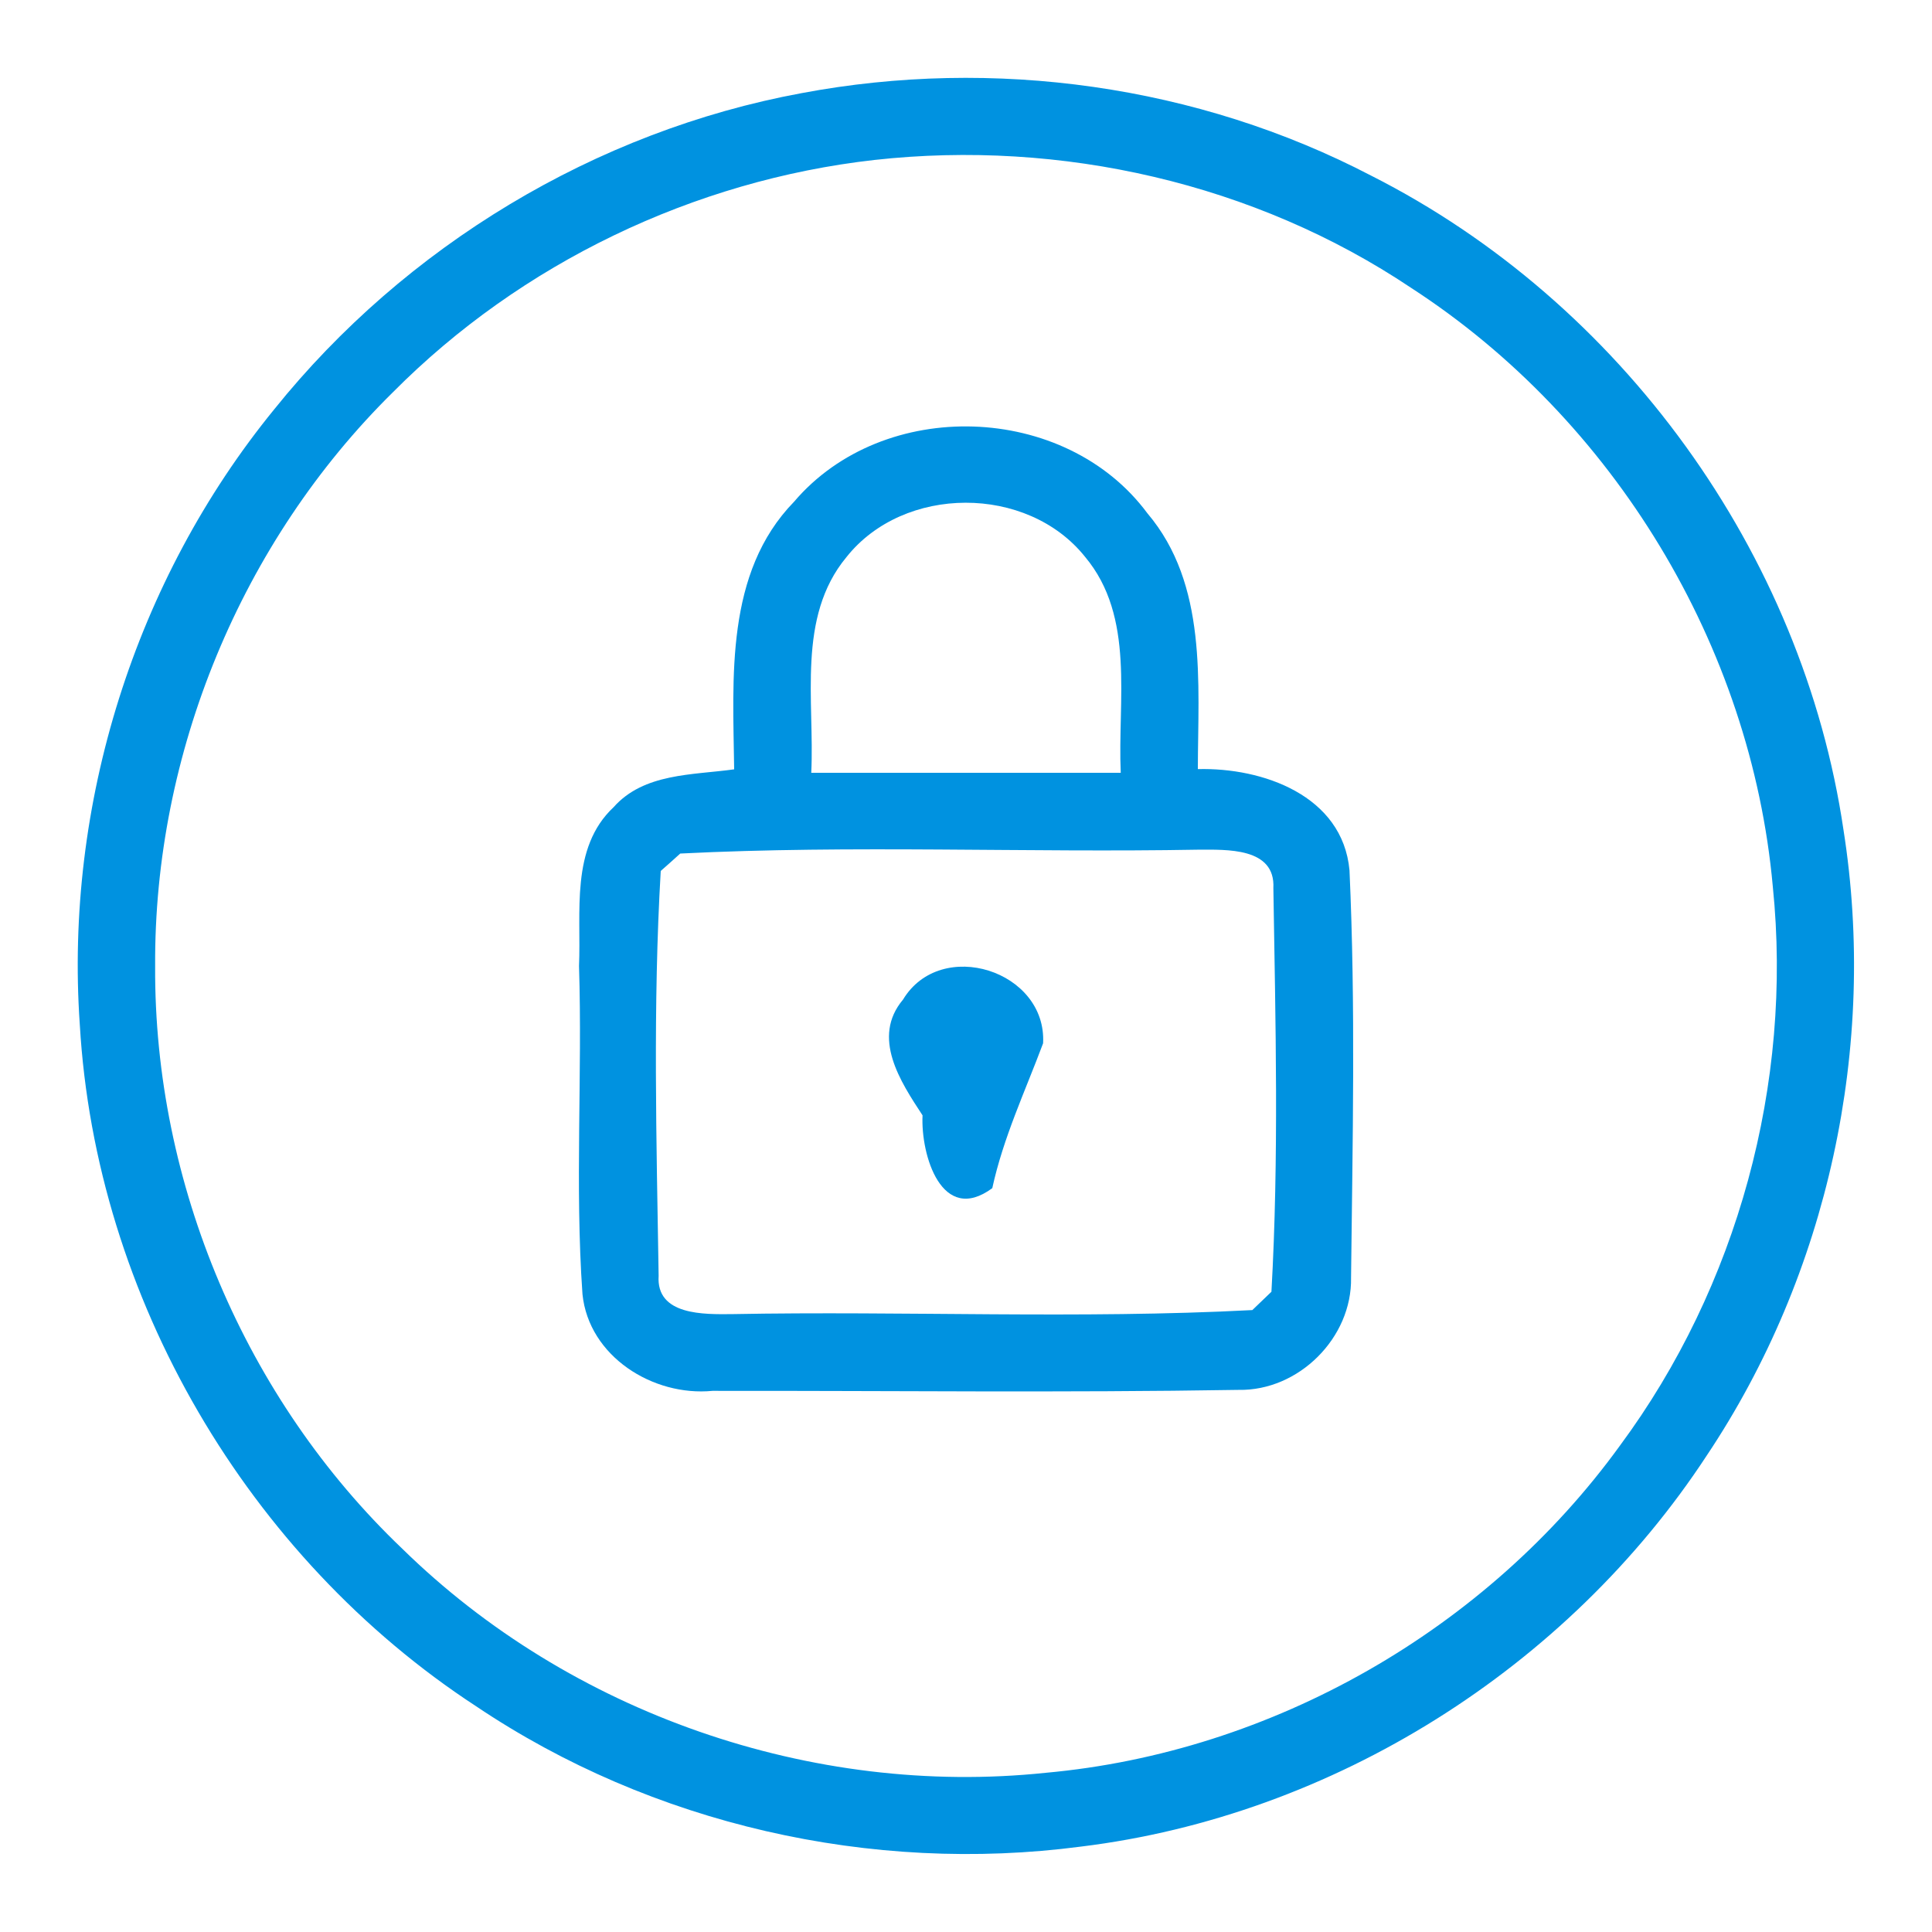
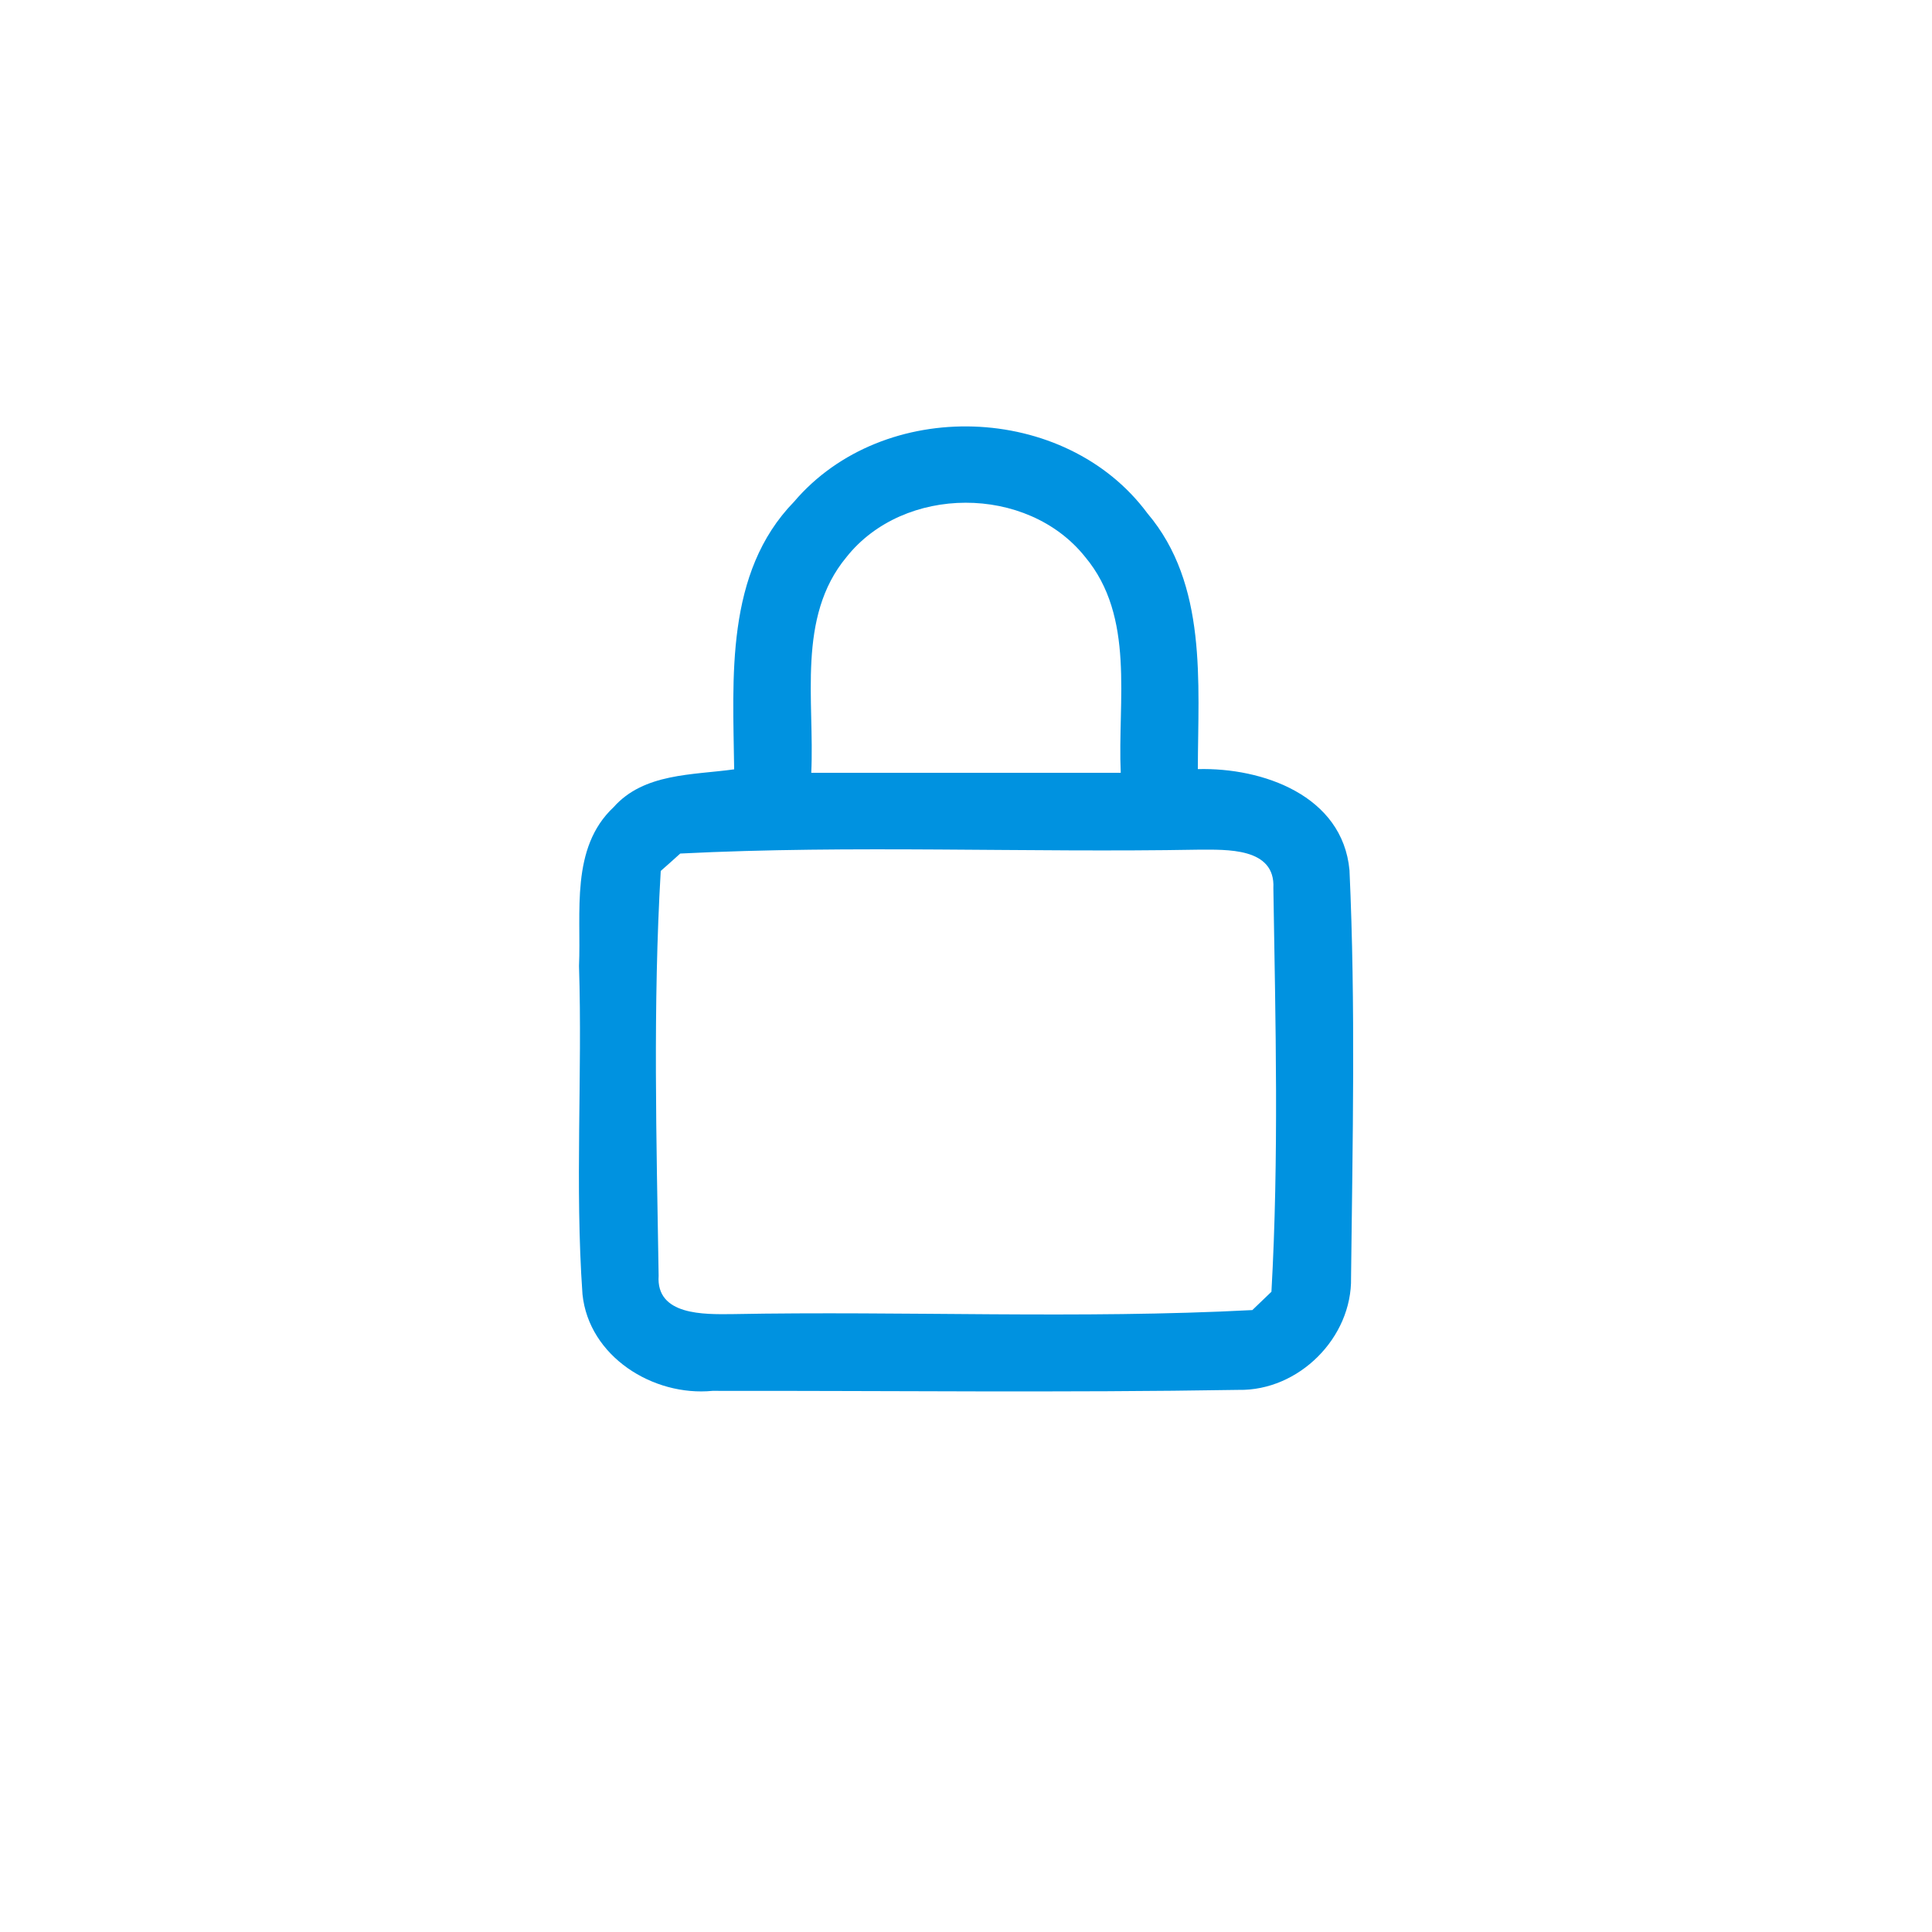
<svg xmlns="http://www.w3.org/2000/svg" width="53" height="53" viewBox="0 0 53 53" fill="none">
-   <path d="M21.99 2.555C27.258 1.563 32.855 2.337 37.614 4.818C44.467 8.284 49.454 15.169 50.573 22.774C51.505 28.694 50.154 34.943 46.82 39.93C43.004 45.755 36.575 49.809 29.654 50.657C23.898 51.415 17.882 50.048 13.065 46.81C6.795 42.718 2.623 35.59 2.189 28.106C1.77 22.075 3.699 15.916 7.521 11.231C11.119 6.752 16.335 3.599 21.99 2.555ZM23.988 4.388C19.038 4.945 14.294 7.219 10.78 10.759C6.62 14.856 4.219 20.67 4.256 26.511C4.224 32.462 6.726 38.377 11.035 42.485C15.635 46.995 22.276 49.306 28.684 48.633C34.901 48.071 40.783 44.706 44.441 39.655C47.668 35.293 49.184 29.717 48.633 24.322C48.039 17.718 44.271 11.501 38.711 7.897C34.423 5.024 29.102 3.821 23.988 4.388Z" fill="#0092E0" />
  <path d="M21.783 13.764C24.237 10.881 29.224 11.04 31.477 14.082C33.13 16.032 32.865 18.725 32.86 21.099C34.641 21.052 36.83 21.825 37.02 23.871C37.19 27.592 37.105 31.328 37.063 35.049C37.095 36.697 35.627 38.16 33.978 38.128C29.171 38.208 24.359 38.149 19.546 38.155C17.914 38.314 16.154 37.211 15.979 35.505C15.768 32.51 15.979 29.5 15.884 26.5C15.948 25.032 15.64 23.262 16.833 22.143C17.665 21.205 19 21.264 20.14 21.105C20.108 18.598 19.886 15.714 21.783 13.764ZM23.219 15.285C21.852 16.933 22.35 19.228 22.255 21.2C25.085 21.2 27.915 21.2 30.745 21.2C30.655 19.223 31.148 16.923 29.765 15.274C28.18 13.292 24.793 13.298 23.219 15.285ZM18.661 23.415C18.529 23.537 18.259 23.776 18.126 23.892C17.909 27.581 18.009 31.296 18.068 34.996C17.994 36.093 19.324 36.056 20.076 36.05C24.836 35.96 29.606 36.188 34.355 35.939C34.487 35.812 34.747 35.563 34.879 35.436C35.086 31.758 34.991 28.047 34.932 24.364C34.991 23.24 33.639 23.309 32.871 23.309C28.138 23.394 23.389 23.177 18.661 23.415Z" fill="#0092E0" />
-   <path d="M24.772 27.422C25.811 25.7 28.721 26.627 28.615 28.62C28.122 29.94 27.523 31.206 27.221 32.595C25.837 33.613 25.255 31.689 25.308 30.597C24.703 29.675 23.898 28.461 24.772 27.422Z" fill="#0092E0" />
</svg>